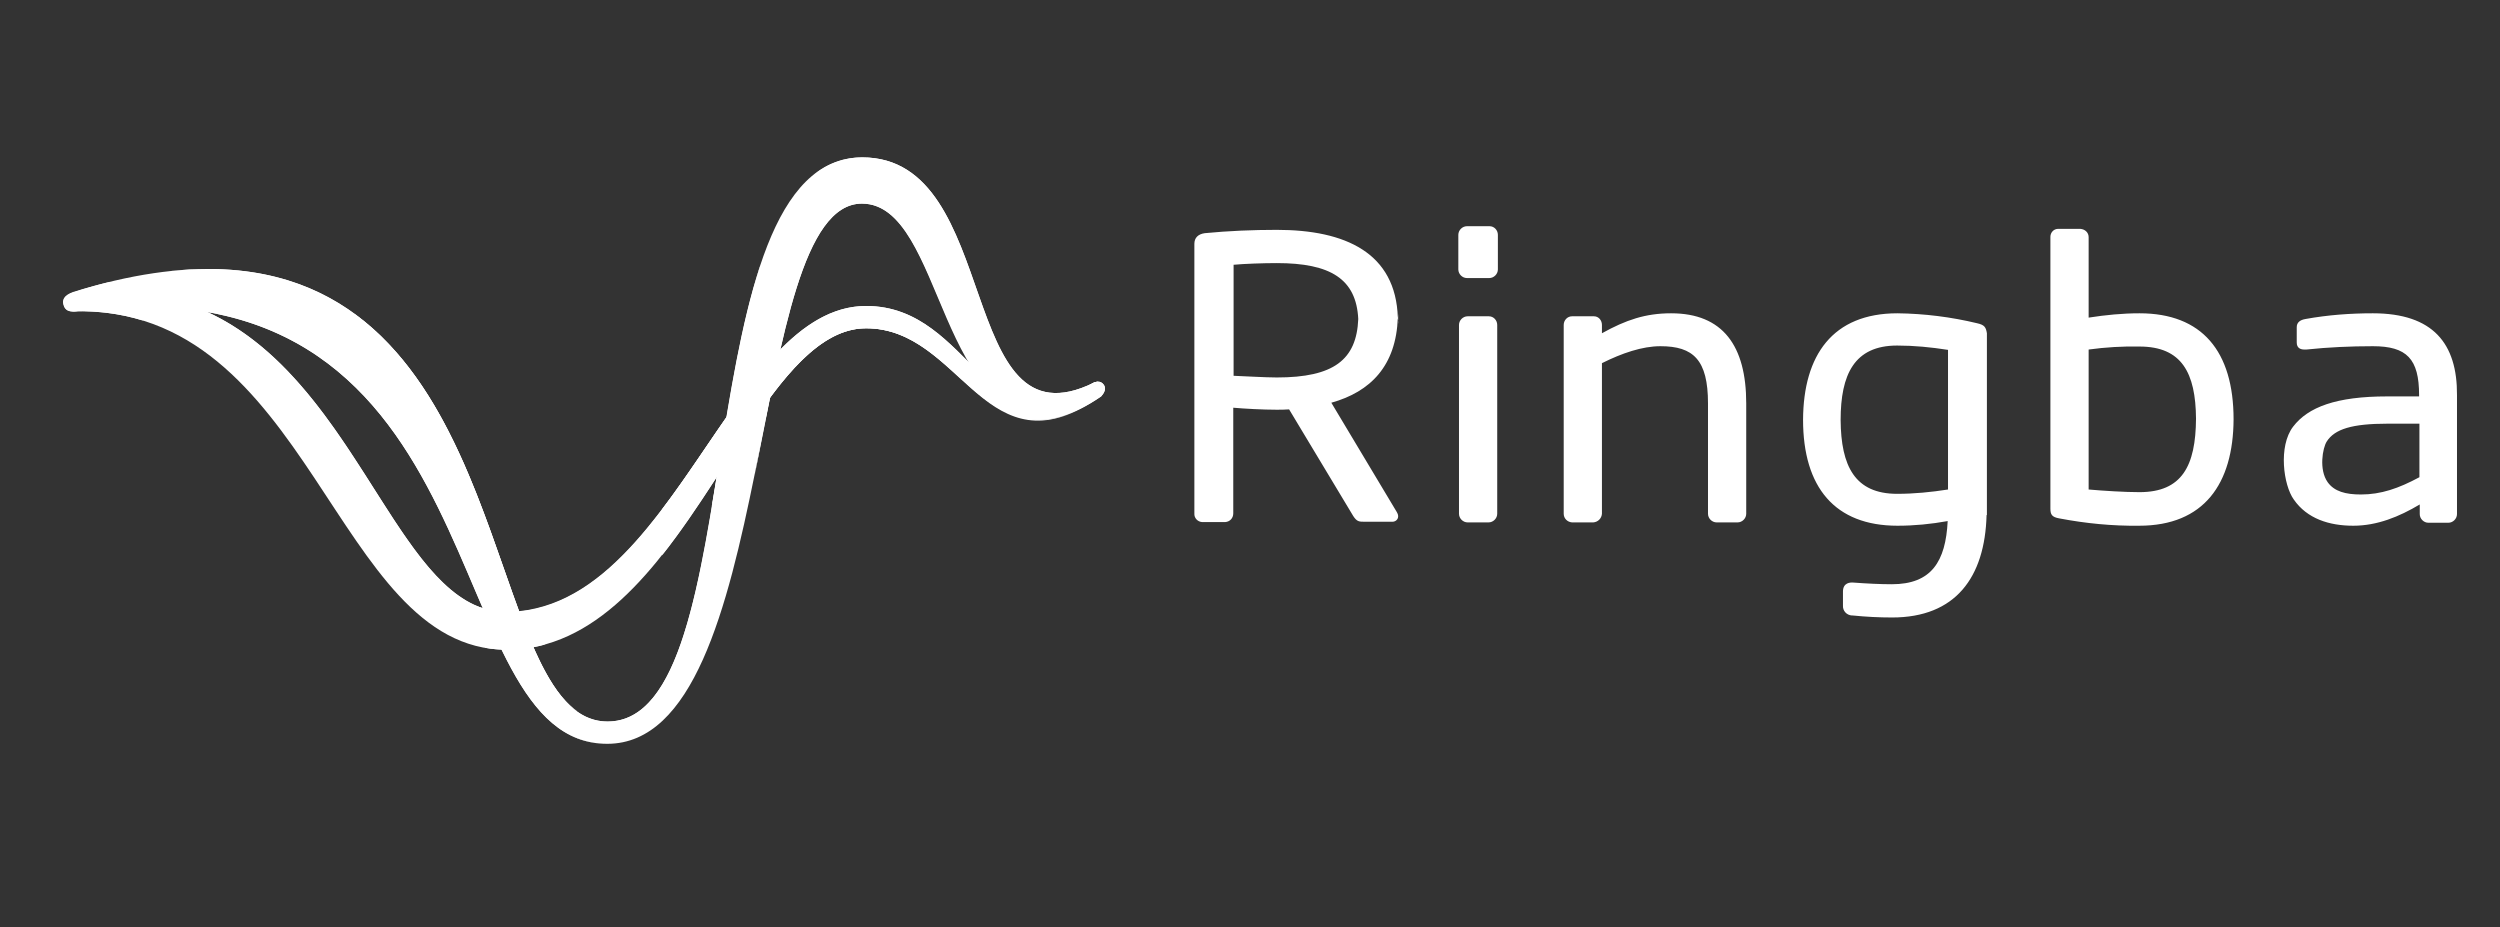
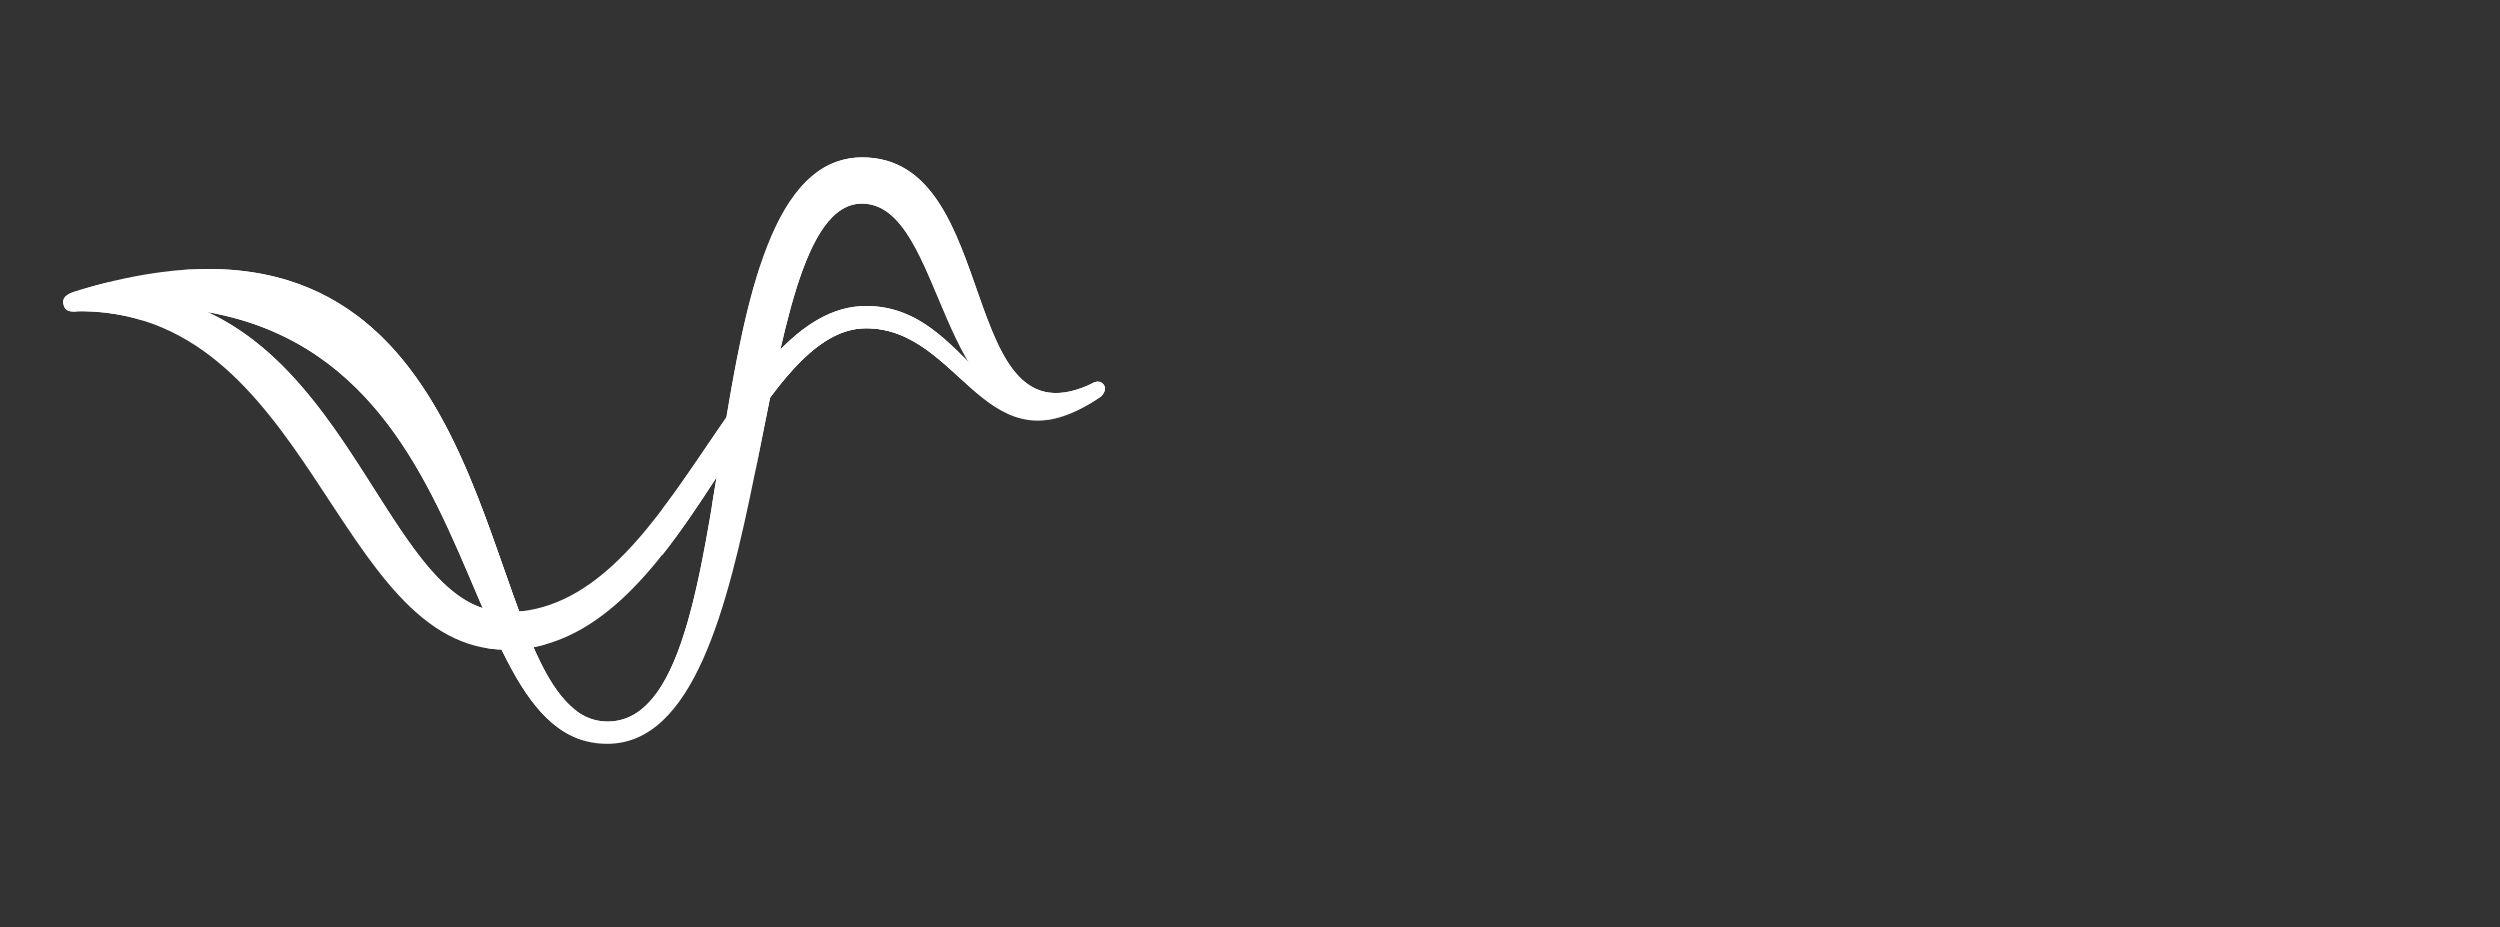
<svg xmlns="http://www.w3.org/2000/svg" width="151" height="56" viewBox="0 0 151 56" fill="none">
  <rect x="0" y="0" width="151" height="56" fill="#333333" stroke="none" />
  <path d="M5.436 17.639C21.037 16.534 22.664 36.975 30.575 36.975C40.655 36.975 44.109 18.482 52.321 18.482C58.767 18.482 59.65 27.739 65.955 23.18C65.955 23.18 66.357 22.879 66.638 23.201C66.939 23.562 66.498 23.944 66.498 23.944C59.51 28.742 58.124 19.827 52.301 19.827C45.153 19.827 41.398 39.244 30.575 39.244C20.134 39.224 18.849 18.422 4.412 18.803L5.436 17.639Z" fill="white" />
  <path d="M29.29 39.122C29.711 39.203 30.153 39.243 30.595 39.243C31.378 39.243 32.181 39.142 32.944 38.922C32.282 38.841 31.679 37.677 31.539 36.914C31.217 36.954 30.916 36.974 30.595 36.974C29.992 36.974 29.37 36.853 28.808 36.612C29.29 37.154 29.792 38.64 29.29 39.122Z" fill="white" />
  <path d="M4.411 17.638C32.262 8.984 27.965 43.581 36.699 43.581C45.574 43.581 41.237 9.506 52.08 9.506C60.614 9.506 57.682 27.236 66.055 23.12C66.558 22.859 67.18 23.561 65.975 24.164C56.558 28.581 57.481 12.297 52.06 12.297C44.932 12.297 47.06 44.926 36.679 44.926C26.157 44.926 30.535 15.57 4.833 18.762C4.09 18.923 3.909 18.682 3.829 18.401C3.749 18.12 3.849 17.839 4.411 17.638Z" fill="white" />
  <path d="M6.54 17.055C5.857 17.216 5.154 17.417 4.431 17.658C3.869 17.859 3.789 18.12 3.849 18.401C3.909 18.682 4.11 18.943 4.873 18.762C30.535 15.59 26.178 44.926 36.699 44.926C26.419 44.926 30.354 15.389 6.54 17.055Z" fill="white" />
  <path d="M34.952 43.019C28.949 39.003 29.973 14.124 10.114 16.393C29.732 14.486 28.788 39.364 34.952 43.019Z" fill="white" />
  <path d="M29.17 36.734C23.688 34.947 21.098 22.799 12.524 18.843C9.994 18.442 7.403 18.402 4.853 18.763C4.733 18.783 4.612 18.803 4.492 18.803C5.877 18.763 7.263 18.944 8.588 19.345C21.058 17.739 22.604 37.618 30.154 38.943C29.832 38.26 29.511 37.517 29.17 36.734Z" fill="white" />
  <path d="M45.796 16.433C42.663 26.393 43.004 43.581 36.699 43.581C30.495 43.581 30.877 26.192 21.68 19.164C21.56 19.084 21.439 18.983 21.319 18.903C31.378 26.814 29.29 44.665 36.8 44.665C44.27 44.665 42.984 25.349 45.916 16.092C45.856 16.172 45.836 16.313 45.796 16.433Z" fill="white" />
  <path d="M51.98 10.109C47.442 10.109 47.06 20.651 45.594 28.642C45.594 28.622 45.615 28.582 45.615 28.542C47.261 20.41 48.506 12.297 52.06 12.297C57.08 12.297 56.658 26.554 64.108 24.827L64.289 24.787C64.931 24.064 65.313 23.622 65.313 23.622C55.715 27.879 58.205 10.109 51.98 10.109Z" fill="white" />
  <path d="M66.517 23.782C66.417 23.321 66.236 23.04 66.055 23.12C66.015 23.14 65.955 23.16 65.915 23.2C62.24 25.73 59.67 24.023 58.144 21.734C59.69 24.345 61.839 26.132 65.975 24.184C66.196 24.064 66.377 23.943 66.517 23.782Z" fill="white" />
  <path d="M66.055 23.12C57.662 27.236 60.614 9.506 52.08 9.506C51.016 9.506 49.992 9.867 49.169 10.55C49.952 10.008 50.876 9.707 51.819 9.707C60.353 9.707 57.422 27.437 65.795 23.321C66.196 23.12 66.638 23.542 66.216 24.003C67.04 23.461 66.517 22.879 66.055 23.12Z" fill="white" />
  <path d="M43.587 26.975C43.386 28.18 43.185 29.425 42.984 30.609C43.647 28.541 45.273 25.63 46.257 25.228C46.458 24.204 46.659 23.2 46.88 22.236C45.795 23.702 44.711 25.349 43.587 26.975Z" fill="white" />
  <path d="M66.638 23.201C66.357 22.879 65.955 23.18 65.955 23.18C59.65 27.739 58.747 18.482 52.321 18.482C47.301 18.482 44.068 25.409 39.992 30.77V33.541C44.53 27.819 47.723 19.827 52.321 19.827C58.144 19.827 59.53 28.742 66.517 23.944C66.497 23.923 66.939 23.542 66.638 23.201Z" fill="white" />
-   <path d="M32.141 38.902C36.84 37.858 40.254 30.689 43.888 25.228C43.888 25.208 43.908 25.188 43.908 25.148C40.374 30.208 36.88 36.352 31.358 36.914C31.599 37.617 31.86 38.28 32.141 38.902Z" fill="white" />
  <path d="M44.912 26.332C47.261 22.758 49.55 19.827 52.321 19.827C57.863 19.827 59.389 28.059 65.574 24.525C59.249 28.119 57.08 18.662 52.502 18.662C50.333 18.662 48.124 21.071 44.912 26.332Z" fill="white" />
-   <path d="M84.448 19.566V18.923C84.448 19.044 84.428 19.144 84.428 19.245C84.448 19.345 84.469 19.445 84.448 19.566ZM77.119 13.883C75.674 13.883 74.208 13.944 72.762 14.084C72.361 14.145 72.14 14.365 72.14 14.727V31.011C72.12 31.292 72.34 31.513 72.602 31.533H74.007C74.288 31.513 74.489 31.292 74.489 31.011V24.626C75.172 24.686 76.276 24.747 77.099 24.747C77.36 24.747 77.601 24.747 77.862 24.726L81.738 31.172C81.959 31.513 82.099 31.513 82.42 31.513H84.107C84.288 31.513 84.448 31.373 84.448 31.192V31.172C84.448 31.092 84.408 30.991 84.368 30.931L80.412 24.325C82.782 23.662 84.328 22.096 84.428 19.184C84.308 15.269 81.256 13.883 77.119 13.883ZM77.119 22.799C76.437 22.799 75.091 22.718 74.509 22.698V15.992C75.132 15.932 76.316 15.891 77.119 15.891C80.372 15.891 81.918 16.855 82.039 19.265C81.939 21.735 80.553 22.799 77.119 22.799ZM129.226 18.923C128.202 18.923 127.178 19.024 126.154 19.184V14.325C126.154 14.044 125.933 13.843 125.652 13.823H124.306C124.045 13.823 123.844 14.044 123.844 14.305C123.844 14.305 123.844 14.305 123.844 14.325V30.71C123.844 31.072 123.925 31.232 124.387 31.312C125.973 31.614 127.579 31.774 129.206 31.754C133.121 31.754 134.888 29.224 134.908 25.329C134.908 21.212 133.001 18.923 129.226 18.923ZM129.226 29.726C128.342 29.726 127.057 29.646 126.154 29.566V21.112C127.178 20.972 128.202 20.911 129.226 20.931C131.776 20.931 132.619 22.518 132.639 25.289C132.619 28.14 131.796 29.726 129.226 29.726ZM143.322 18.923C141.956 18.923 140.611 19.024 139.266 19.265C138.904 19.325 138.723 19.486 138.723 19.767V20.69C138.723 21.032 138.964 21.112 139.185 21.112H139.306C140.631 20.972 141.976 20.911 143.322 20.911C145.37 20.911 146.113 21.674 146.113 23.863V23.943H144.185C141.113 23.943 139.406 24.586 138.503 25.771C137.599 26.955 137.92 29.305 138.543 30.168C139.346 31.333 140.691 31.754 142.137 31.754C143.583 31.754 144.908 31.212 146.153 30.469V31.052C146.153 31.333 146.394 31.574 146.675 31.574H147.88C148.161 31.574 148.402 31.333 148.402 31.052V23.863C148.422 20.751 146.956 18.923 143.322 18.923ZM146.133 28.823C144.868 29.505 143.804 29.867 142.599 29.867C141.675 29.867 140.992 29.686 140.591 29.124C140.049 28.361 140.29 27.056 140.531 26.674C141.012 25.911 142.077 25.59 144.205 25.59H146.133V28.823ZM89.91 19.104H88.645C88.364 19.104 88.123 19.345 88.123 19.626V31.031C88.123 31.312 88.364 31.553 88.645 31.553H89.91C90.191 31.553 90.432 31.312 90.432 31.031V19.626C90.432 19.345 90.211 19.104 89.93 19.104C89.91 19.104 89.91 19.104 89.91 19.104ZM119.427 19.526C117.841 19.144 116.234 18.944 114.608 18.923C110.692 18.923 108.925 21.453 108.905 25.349C108.905 29.445 110.833 31.754 114.608 31.754C115.632 31.754 116.636 31.654 117.64 31.473C117.519 33.923 116.656 35.288 114.267 35.288C113.584 35.288 112.761 35.248 111.957 35.188C111.757 35.168 111.315 35.188 111.315 35.73V36.573C111.295 36.895 111.536 37.156 111.857 37.176C111.877 37.176 111.897 37.176 111.917 37.176C112.7 37.256 113.503 37.296 114.287 37.296C118.102 37.296 119.889 34.887 119.989 31.112H120.009V20.128C119.949 19.767 119.869 19.626 119.427 19.526ZM117.66 29.566C116.636 29.726 115.612 29.827 114.588 29.827C112.038 29.827 111.194 28.16 111.174 25.369C111.174 22.618 111.998 20.871 114.588 20.871C115.612 20.871 116.636 20.972 117.66 21.132V29.566ZM88.605 13.663C88.324 13.663 88.083 13.904 88.083 14.185V16.273C88.083 16.554 88.324 16.795 88.605 16.795H89.95C90.231 16.795 90.472 16.554 90.472 16.273V14.185C90.472 13.904 90.251 13.663 89.97 13.663H88.605ZM100.934 18.923C99.388 18.923 98.203 19.325 96.757 20.128V19.626C96.757 19.345 96.556 19.104 96.275 19.104H94.95C94.669 19.104 94.448 19.345 94.448 19.626V31.031C94.448 31.312 94.669 31.533 94.95 31.553H96.235C96.516 31.533 96.737 31.312 96.757 31.031V21.935C97.962 21.333 99.187 20.911 100.291 20.911C102.279 20.911 103.163 21.735 103.163 24.365V31.031C103.163 31.312 103.403 31.553 103.685 31.553H104.95C105.231 31.553 105.472 31.312 105.472 31.031V24.365C105.472 20.891 104.066 18.923 100.934 18.923Z" fill="white" />
</svg>